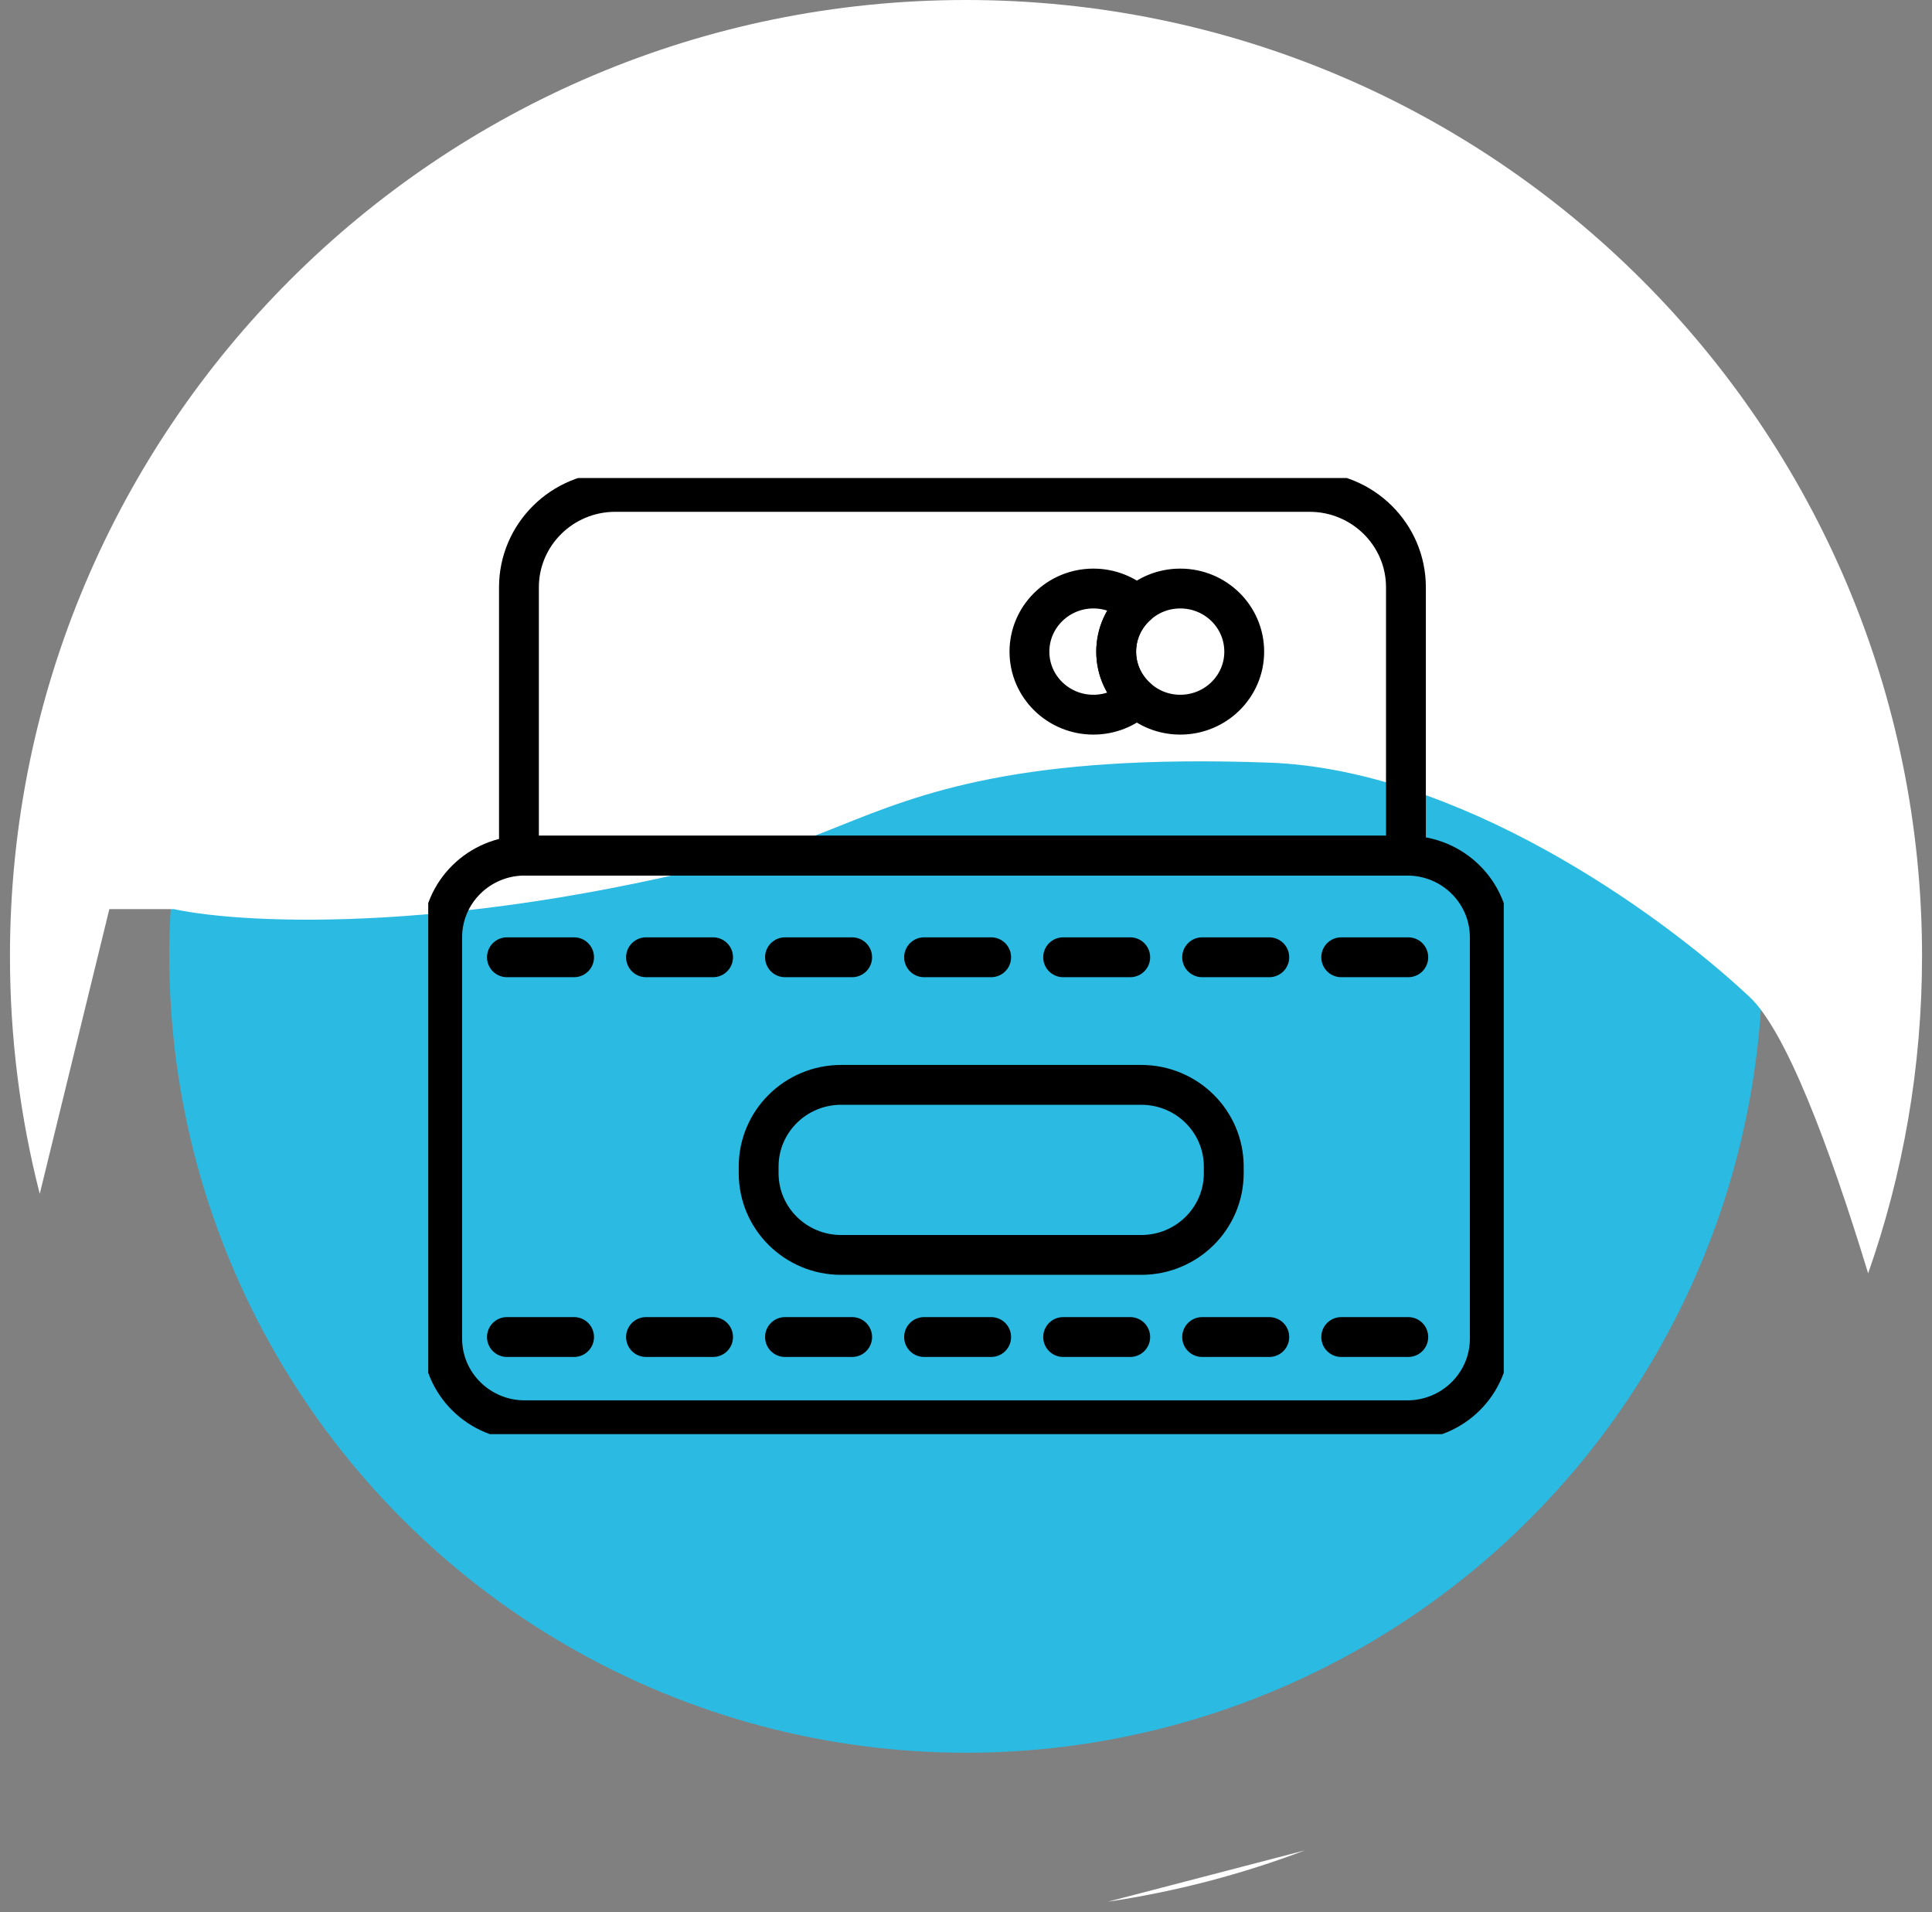
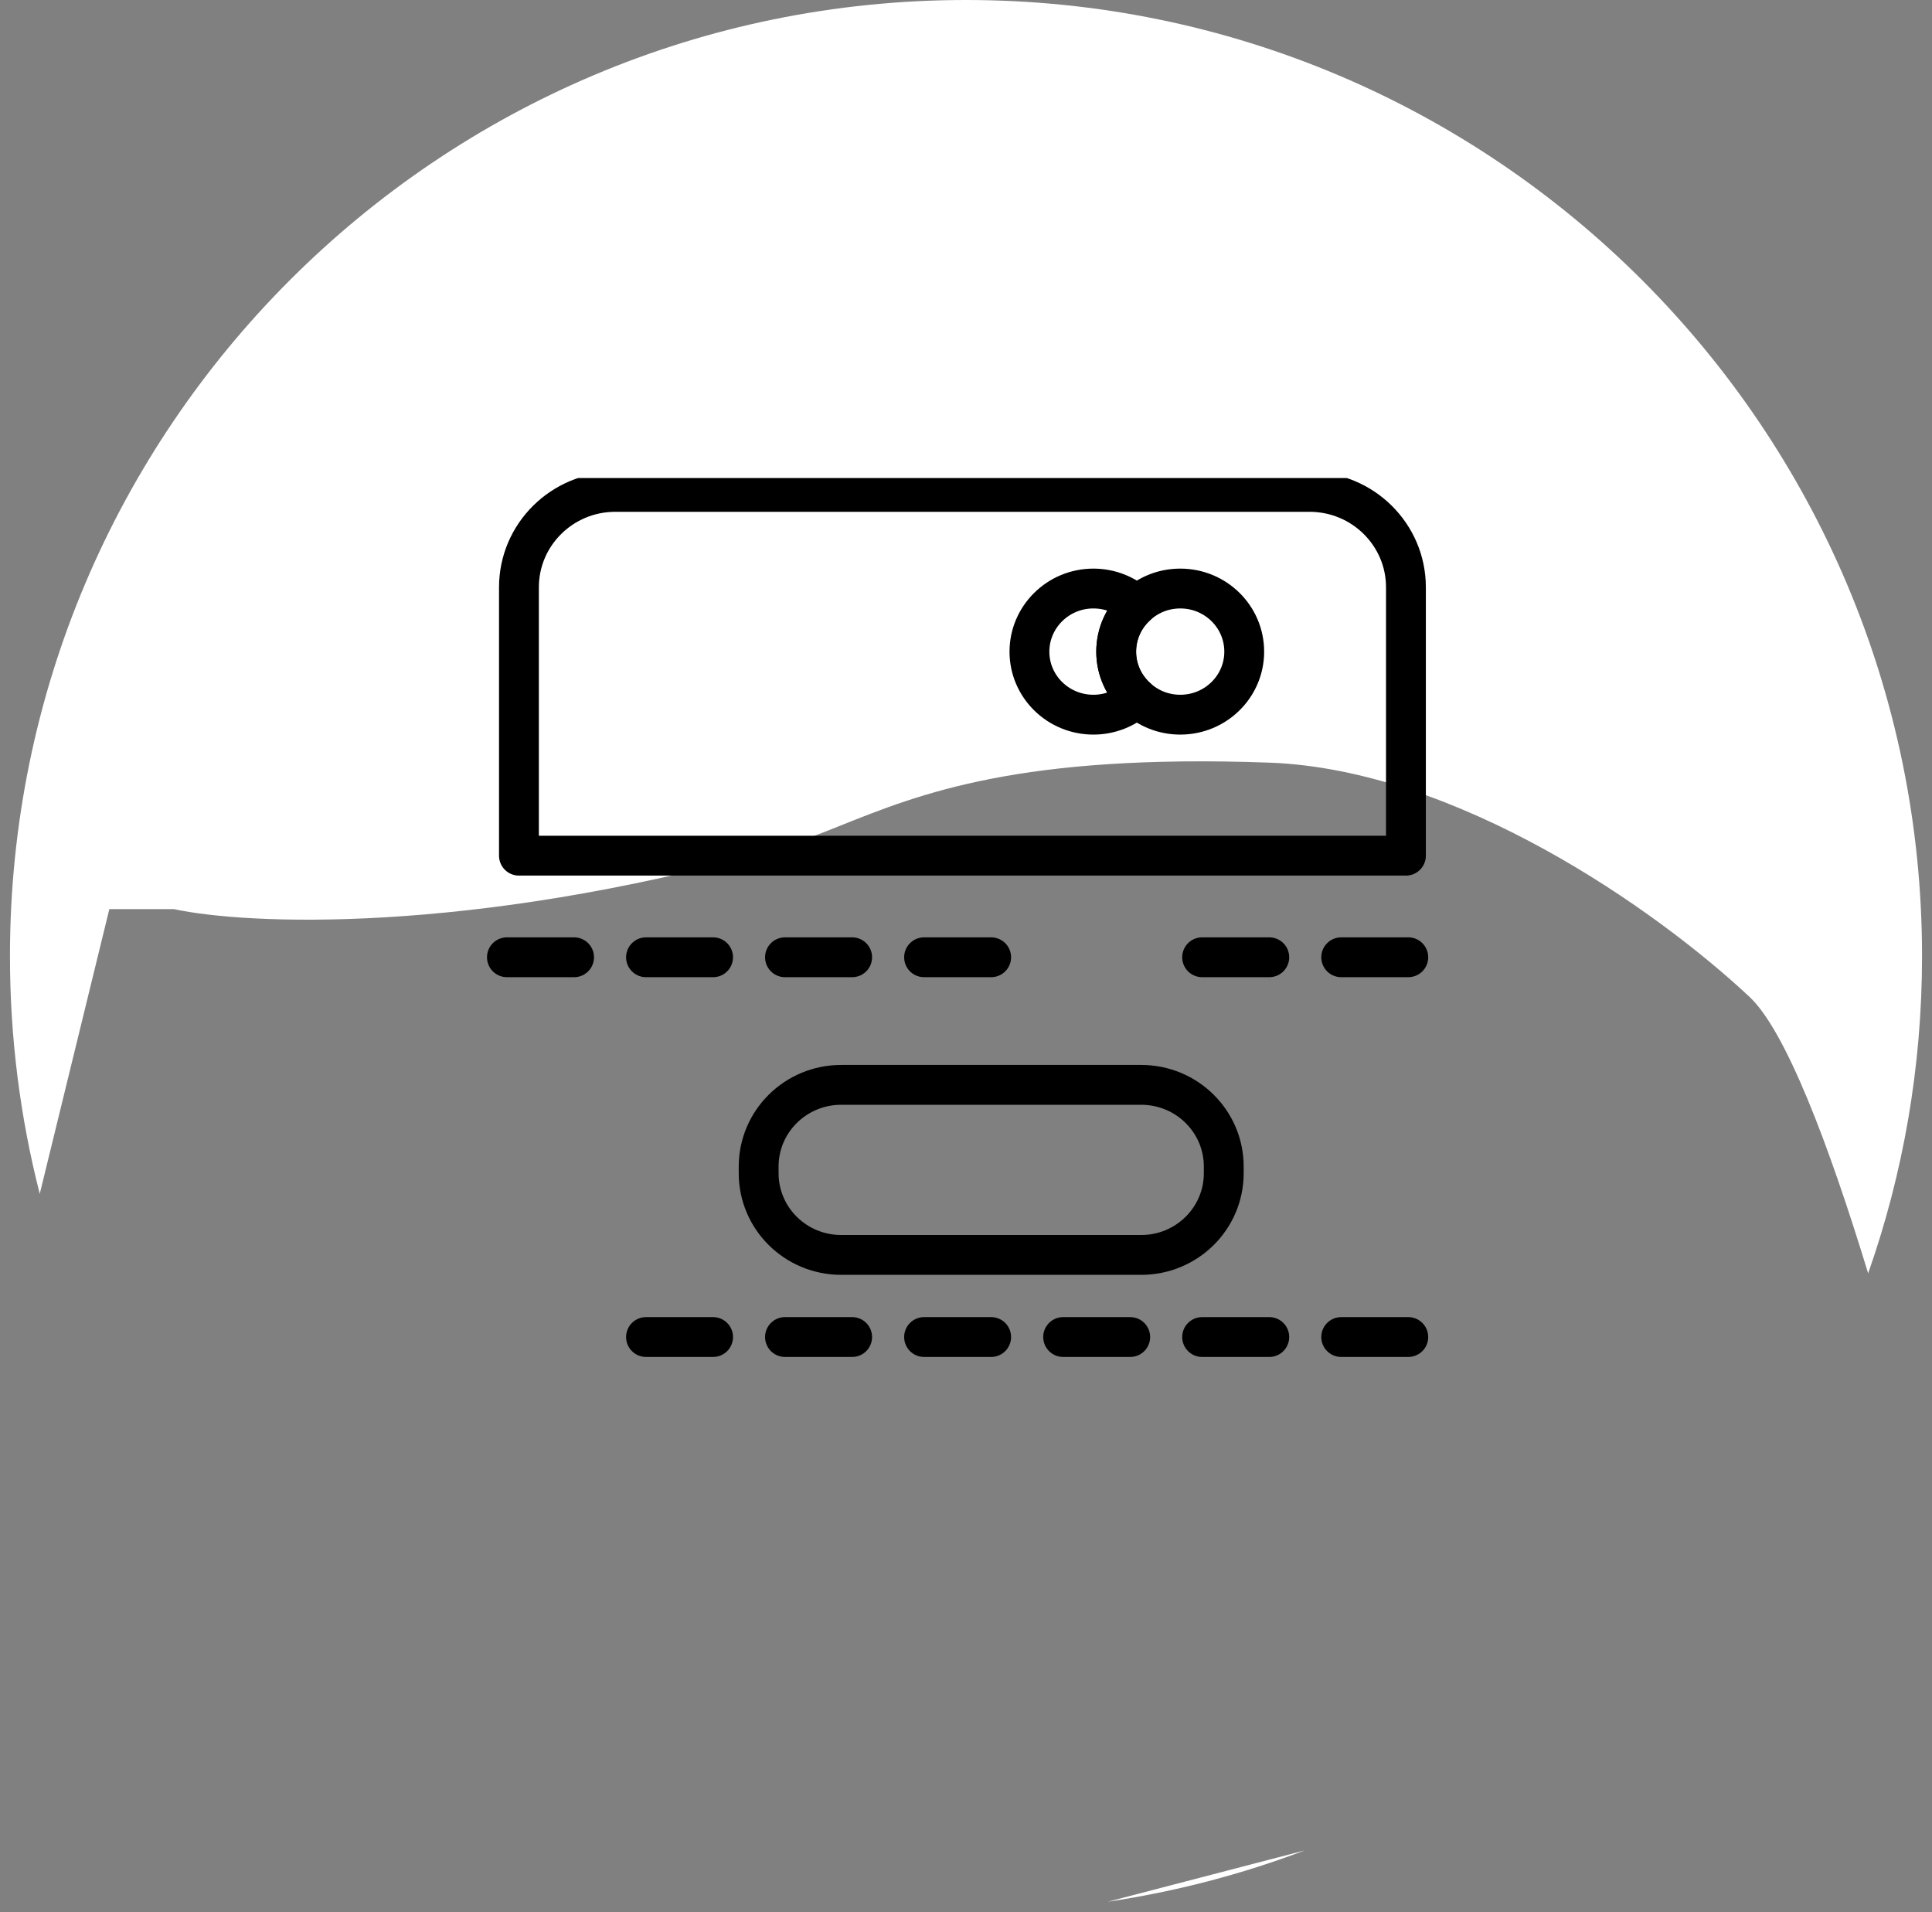
<svg xmlns="http://www.w3.org/2000/svg" width="97" height="96" viewBox="0 0 97 96" fill="none">
  <rect x="0" y="0" width="97" height="96" fill="#808080" stroke="none" />
-   <circle cx="48.5" cy="47.996" r="40" fill="#2BBAE1" />
  <path fill-rule="evenodd" clip-rule="evenodd" d="M93.794 63.928C95.547 58.944 96.5 53.583 96.5 48C96.5 21.49 75.01 0 48.5 0C21.99 0 0.5 21.49 0.5 48C0.5 52.121 1.019 56.12 1.996 59.936L5.49 45.641H8.725C12.353 46.425 23.431 46.935 38.725 42.7C39.906 42.366 41.005 41.926 42.189 41.452C46.217 39.839 51.223 37.834 63.725 38.288C73.131 38.63 83.137 45.641 87.843 50.053C89.652 51.749 91.806 57.408 93.794 63.928ZM55.611 95.477L65.513 92.898C62.357 94.094 59.044 94.967 55.611 95.477Z" fill="white" />
  <g clip-path="url(#clip0_544_4746)">
-     <path d="M70.654 42.957H26.345C24.056 42.957 22.201 44.793 22.201 47.058V67.204C22.201 69.468 24.056 71.304 26.345 71.304H70.654C72.942 71.304 74.798 69.468 74.798 67.204V47.058C74.798 44.793 72.942 42.957 70.654 42.957Z" stroke="black" stroke-width="2" stroke-linecap="round" stroke-linejoin="round" />
    <path d="M57.297 54.465H42.234C39.945 54.465 38.09 56.301 38.09 58.566V58.902C38.09 61.167 39.945 63.003 42.234 63.003H57.297C59.586 63.003 61.441 61.167 61.441 58.902V58.566C61.441 56.301 59.586 54.465 57.297 54.465Z" stroke="black" stroke-width="2" stroke-linecap="round" stroke-linejoin="round" />
    <path d="M30.893 24.695H65.749C68.42 24.695 70.588 26.841 70.588 29.483V42.959H26.055V29.483C26.055 26.841 28.223 24.695 30.893 24.695Z" stroke="black" stroke-width="2" stroke-linecap="round" stroke-linejoin="round" />
    <path d="M56.04 32.717C56.04 33.637 56.44 34.464 57.078 35.036C56.507 35.561 55.735 35.88 54.896 35.88C53.124 35.88 51.685 34.464 51.685 32.717C51.685 30.971 53.124 29.547 54.896 29.547C55.738 29.547 56.507 29.866 57.078 30.391C56.44 30.963 56.04 31.793 56.04 32.717Z" stroke="black" stroke-width="2" stroke-linecap="round" stroke-linejoin="round" />
    <path d="M62.469 32.717C62.469 34.464 61.031 35.88 59.259 35.88C58.413 35.88 57.651 35.561 57.08 35.036C56.441 34.464 56.041 33.634 56.041 32.717C56.041 31.8 56.441 30.963 57.08 30.391C57.651 29.866 58.413 29.547 59.259 29.547C61.031 29.547 62.469 30.963 62.469 32.717Z" stroke="black" stroke-width="2" stroke-linecap="round" stroke-linejoin="round" />
    <path d="M25.451 48.059H28.823" stroke="black" stroke-width="2" stroke-linecap="round" stroke-linejoin="round" />
    <path d="M32.434 48.059H35.802" stroke="black" stroke-width="2" stroke-linecap="round" stroke-linejoin="round" />
    <path d="M39.412 48.059H42.784" stroke="black" stroke-width="2" stroke-linecap="round" stroke-linejoin="round" />
    <path d="M46.395 48.059H49.763" stroke="black" stroke-width="2" stroke-linecap="round" stroke-linejoin="round" />
-     <path d="M53.377 48.059H56.745" stroke="black" stroke-width="2" stroke-linecap="round" stroke-linejoin="round" />
    <path d="M60.355 48.059H63.727" stroke="black" stroke-width="2" stroke-linecap="round" stroke-linejoin="round" />
    <path d="M67.338 48.059H70.706" stroke="black" stroke-width="2" stroke-linecap="round" stroke-linejoin="round" />
-     <path d="M25.451 67.125H28.823" stroke="black" stroke-width="2" stroke-linecap="round" stroke-linejoin="round" />
    <path d="M32.434 67.125H35.802" stroke="black" stroke-width="2" stroke-linecap="round" stroke-linejoin="round" />
    <path d="M39.412 67.125H42.784" stroke="black" stroke-width="2" stroke-linecap="round" stroke-linejoin="round" />
    <path d="M46.395 67.125H49.763" stroke="black" stroke-width="2" stroke-linecap="round" stroke-linejoin="round" />
    <path d="M53.377 67.125H56.745" stroke="black" stroke-width="2" stroke-linecap="round" stroke-linejoin="round" />
    <path d="M60.355 67.125H63.727" stroke="black" stroke-width="2" stroke-linecap="round" stroke-linejoin="round" />
    <path d="M67.338 67.125H70.706" stroke="black" stroke-width="2" stroke-linecap="round" stroke-linejoin="round" />
  </g>
  <defs>
    <clipPath id="clip0_544_4746">
      <rect width="54" height="48" fill="white" transform="translate(21.5 24)" />
    </clipPath>
  </defs>
</svg>